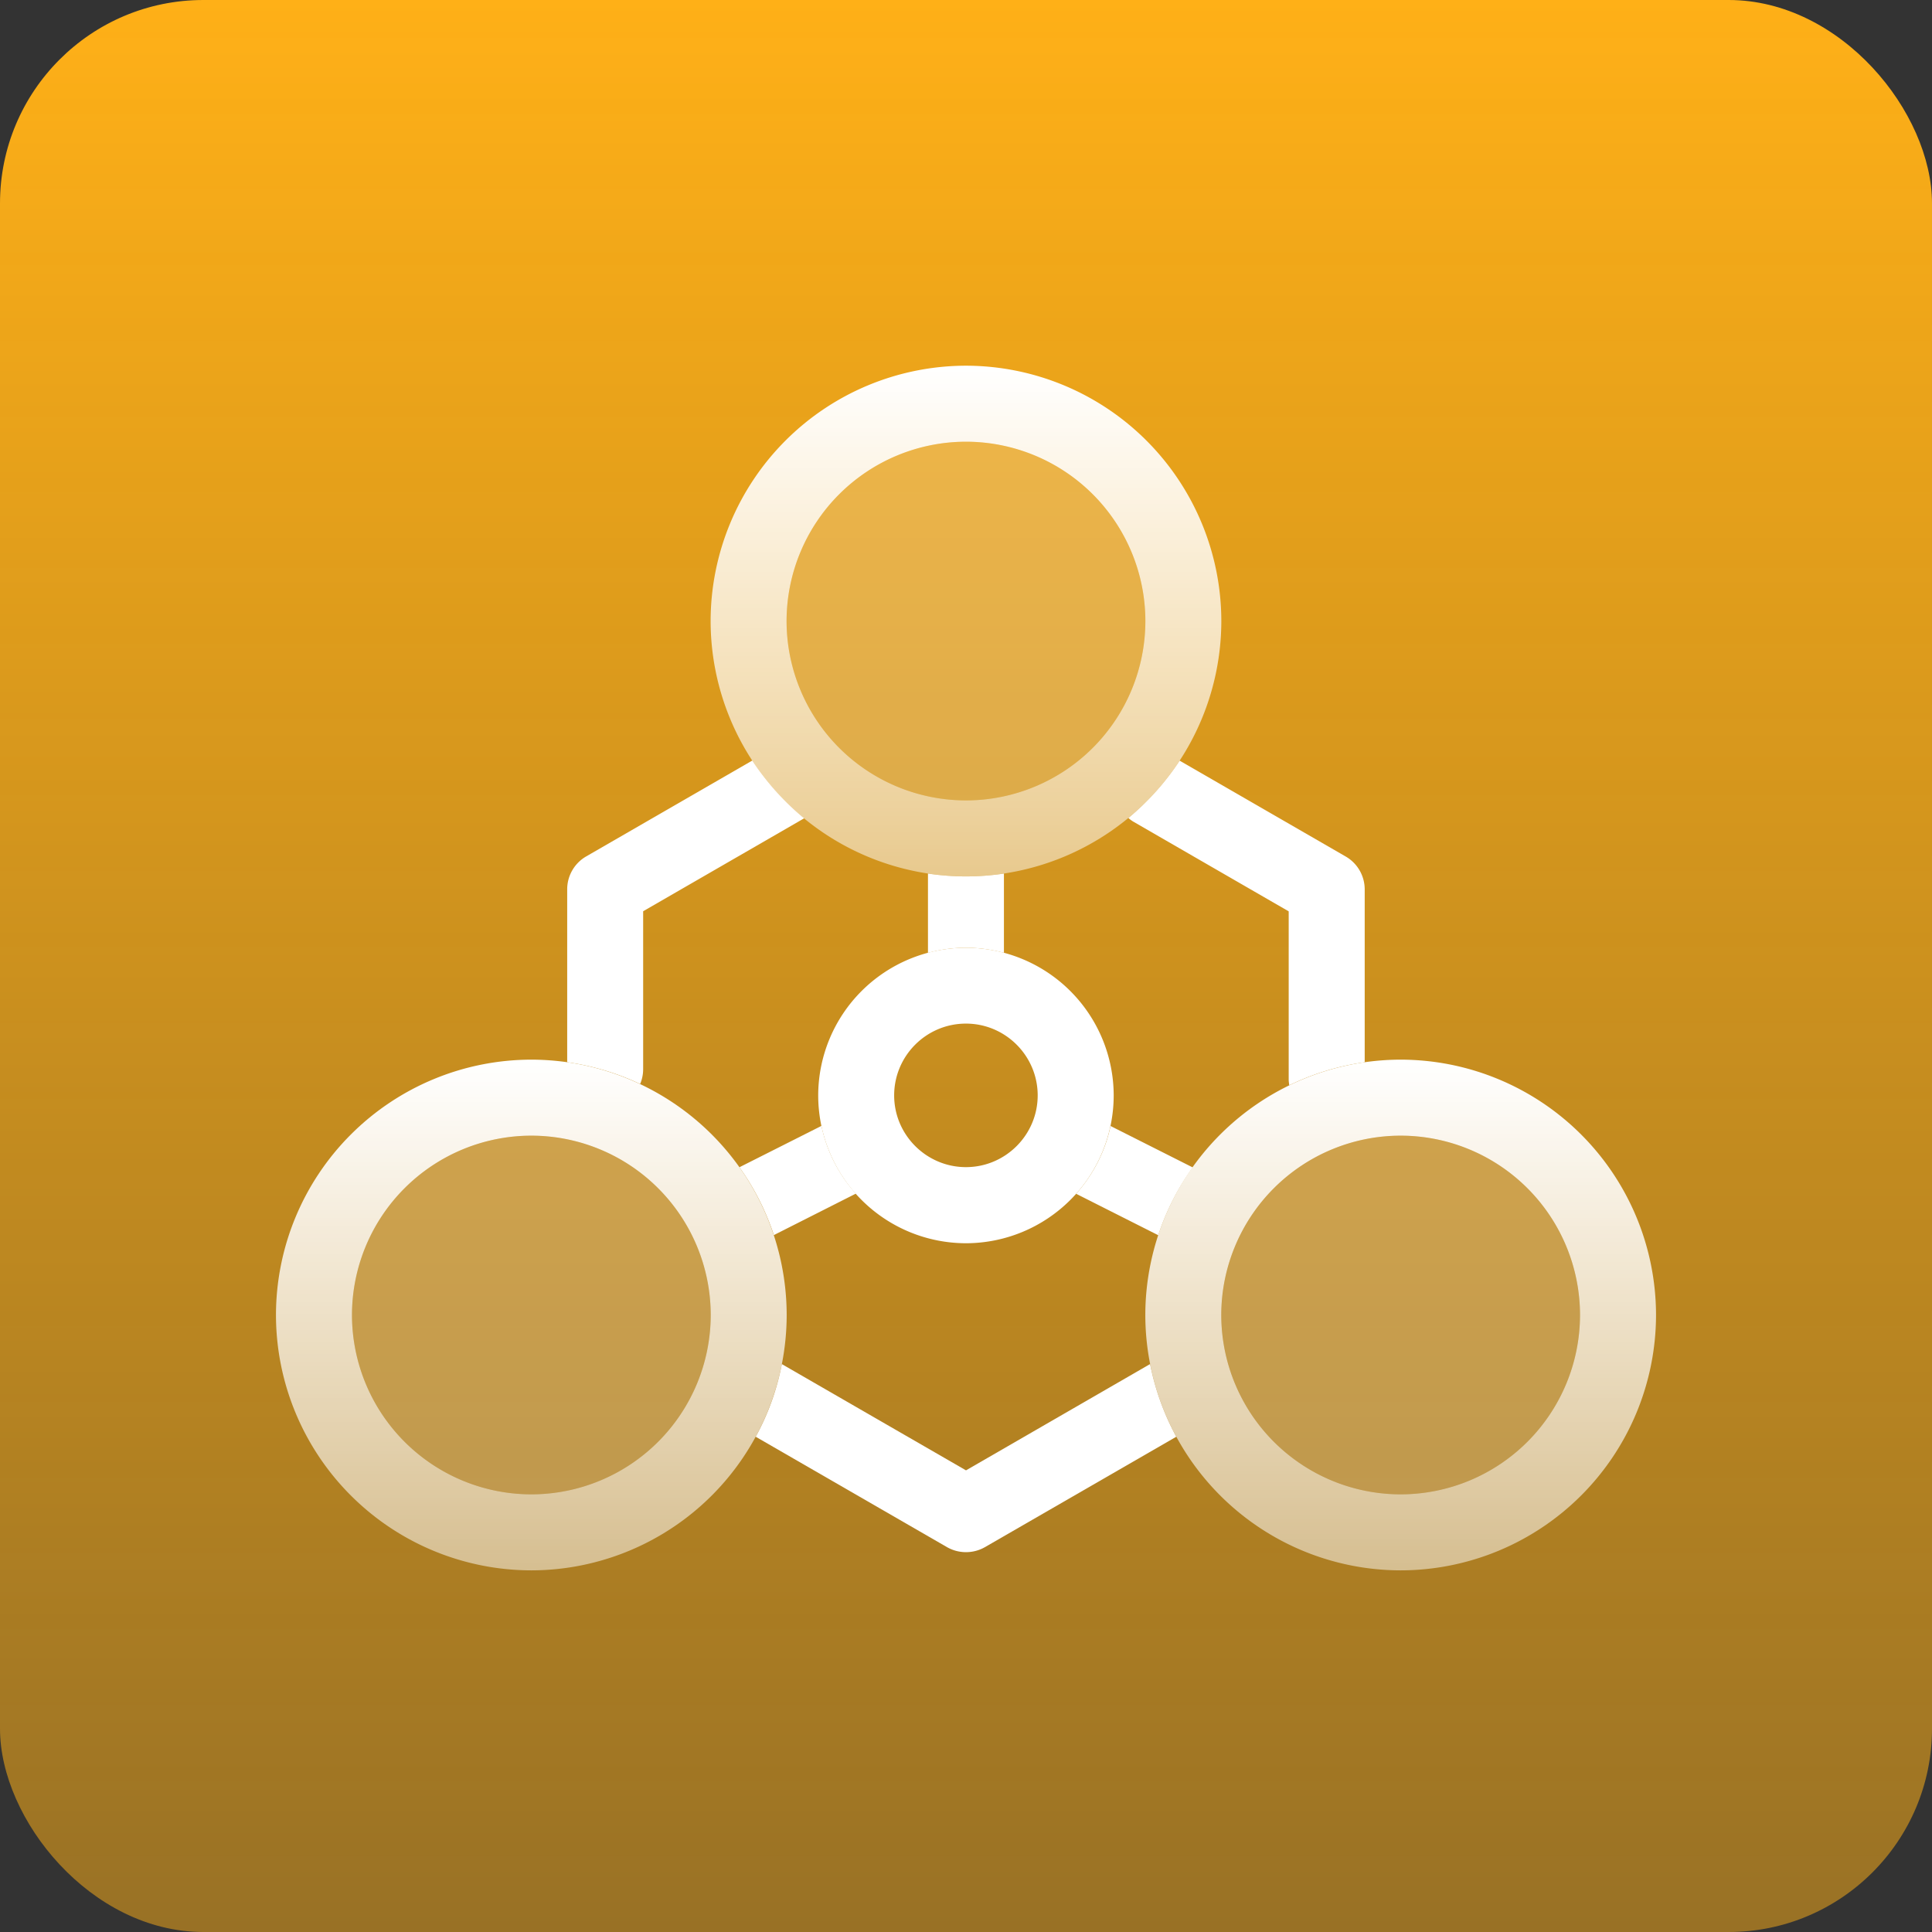
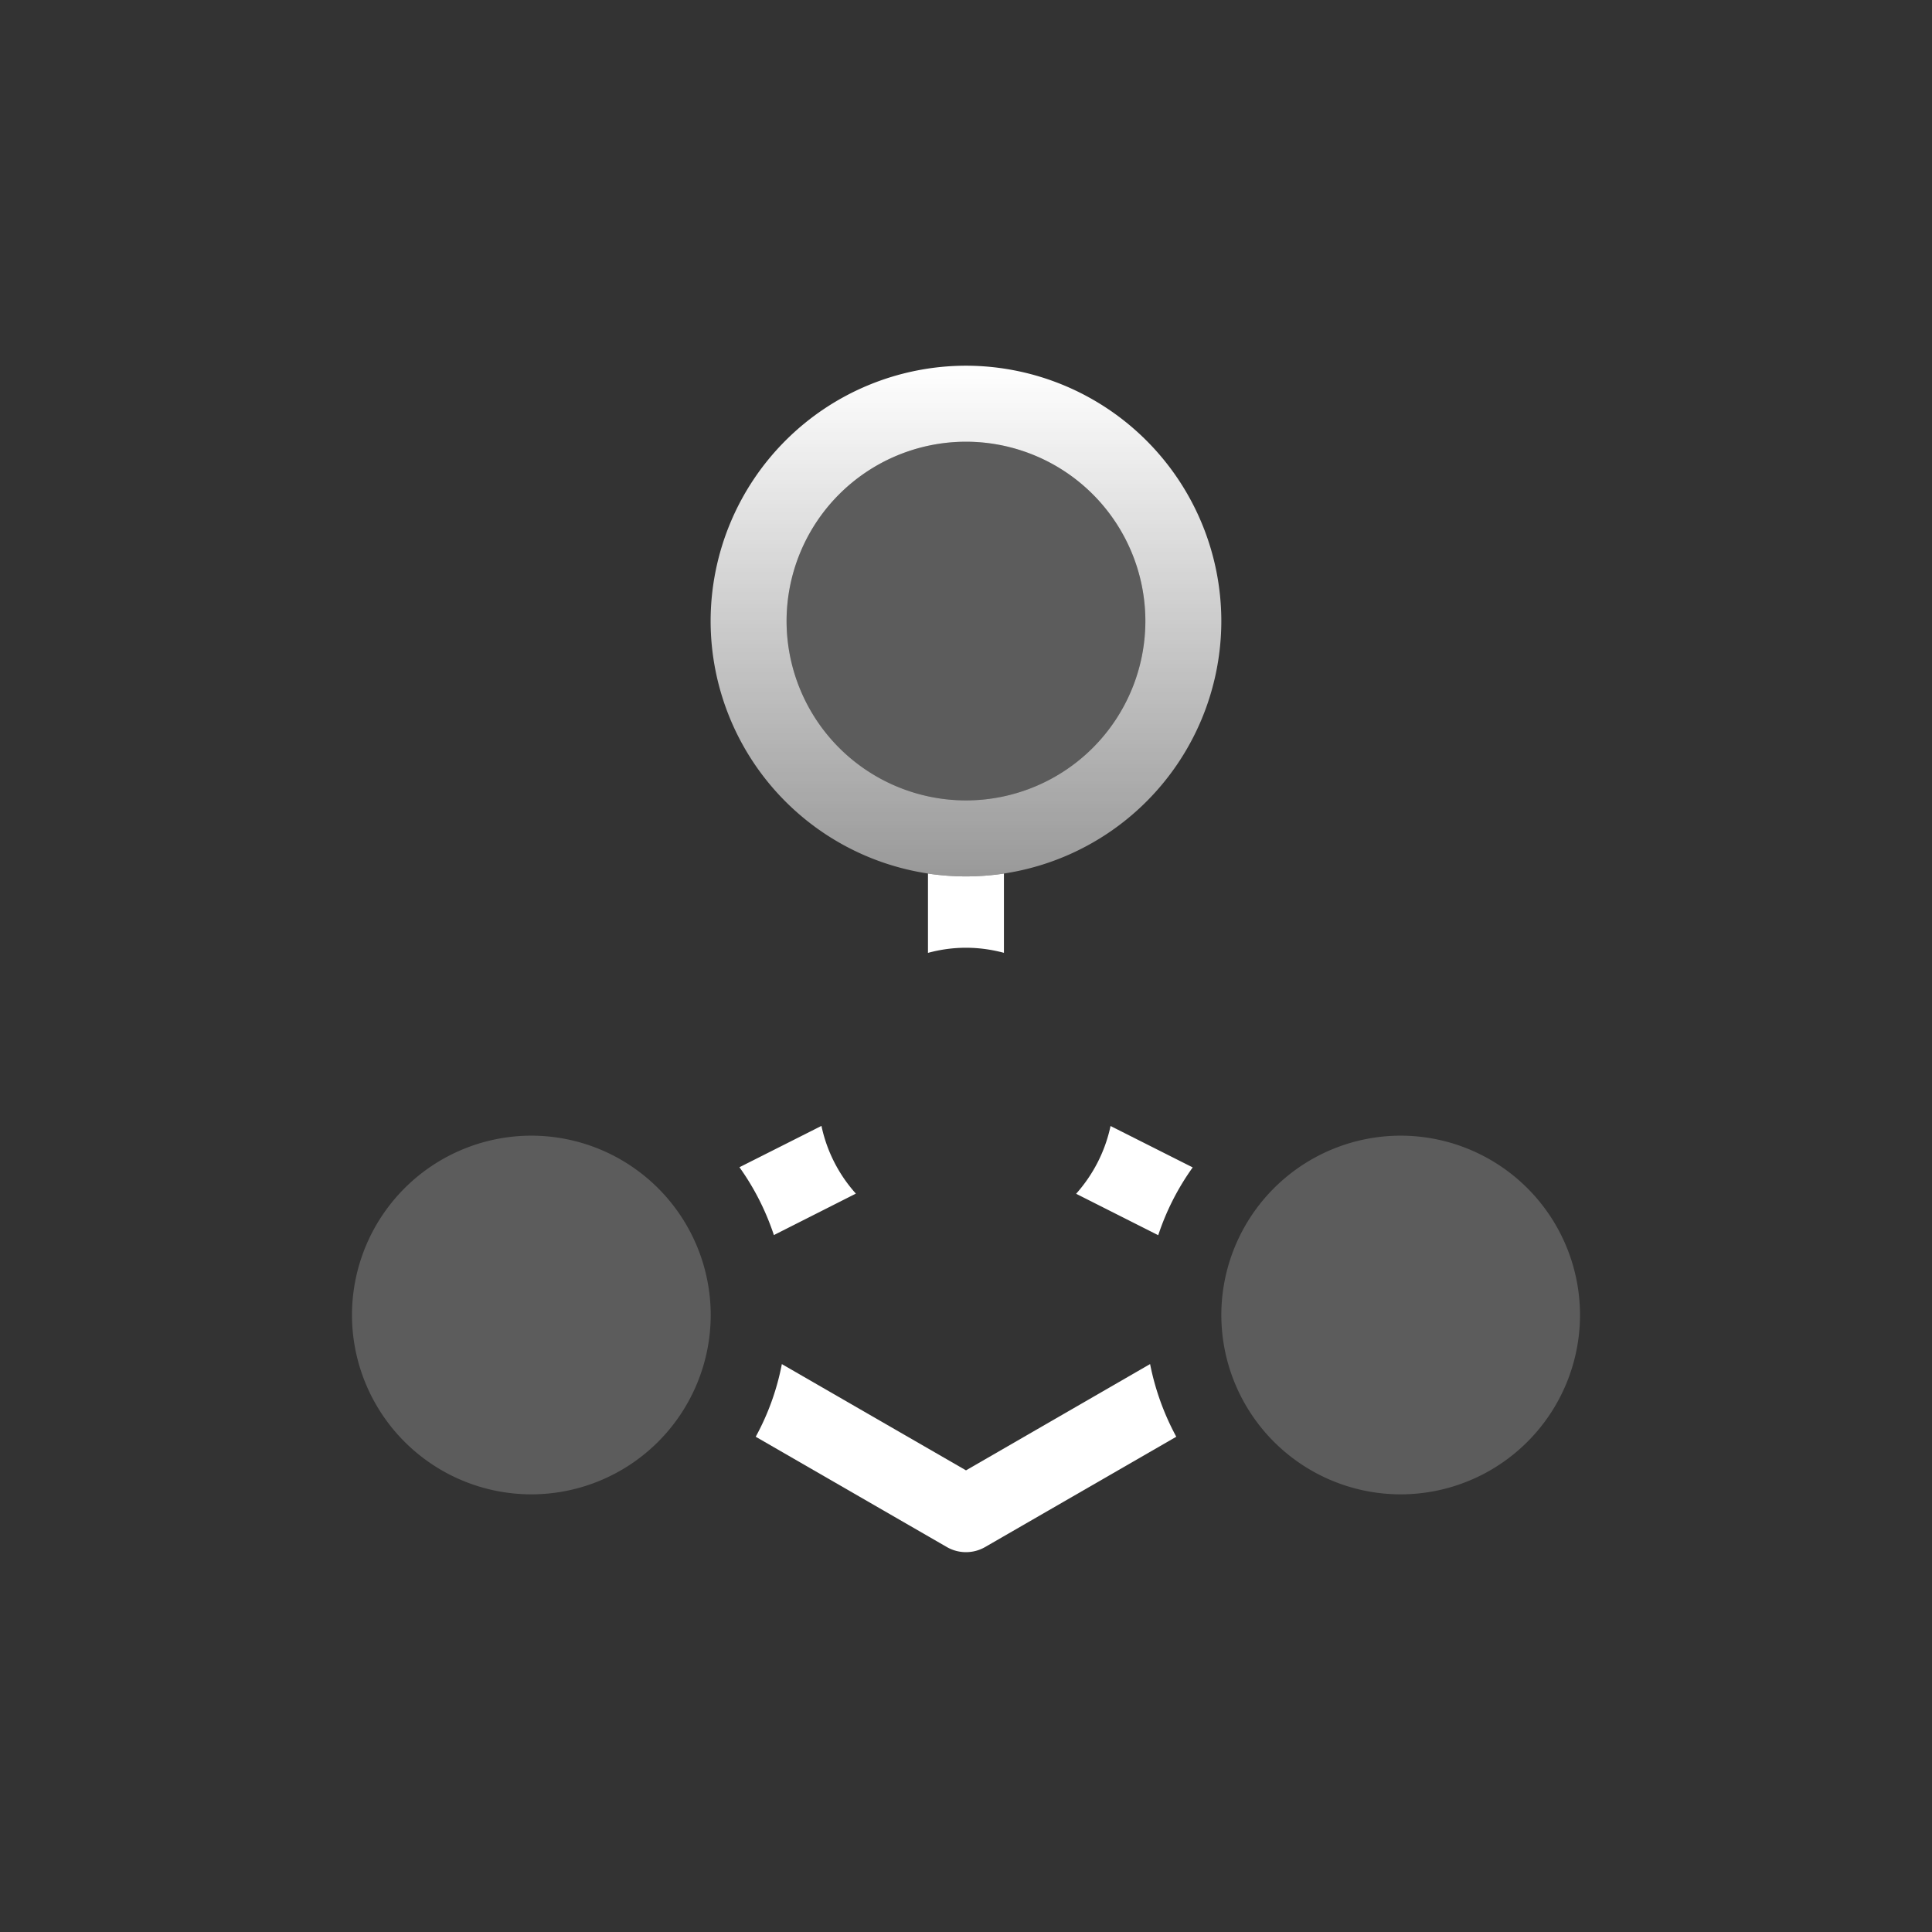
<svg xmlns="http://www.w3.org/2000/svg" fill="none" viewBox="0 0 38 38" width="38" height="38">
  <rect x="0" y="0" width="38" height="38" fill="#333333" stroke="none" />
  <g clip-path="url(#a)">
-     <path fill="url(#b)" d="M38 0H0v38h38V0Z" />
-     <path fill="#fff" d="M18.999 24.453a2.91 2.91 0 0 1-2.906-2.906 2.91 2.91 0 0 1 2.906-2.906 2.91 2.91 0 0 1 2.906 2.906A2.91 2.91 0 0 1 19 24.453Zm0-4.32c-.78 0-1.412.634-1.412 1.412 0 .777.635 1.411 1.412 1.411.777 0 1.411-.634 1.411-1.411 0-.778-.634-1.412-1.411-1.412ZM26.469 16.847l-3.267-1.886c-.278.425-.62.805-1.008 1.128.034.03.072.058.113.081l3.04 1.755v3.31c0 .039.007.075.011.111a4.97 4.97 0 0 1 1.484-.453v-3.399a.747.747 0 0 0-.373-.647ZM12.59 21.323a.75.75 0 0 0 .06-.295v-3.105l3.167-1.828a5.123 5.123 0 0 1-1.02-1.136l-3.268 1.886a.747.747 0 0 0-.373.647v3.4c.506.072.989.217 1.435.429v.002Z" />
    <path fill="#fff" d="M10.45 22.337a3.531 3.531 0 0 0-3.527 3.528 3.531 3.531 0 0 0 3.528 3.527 3.531 3.531 0 0 0 3.528-3.527 3.531 3.531 0 0 0-3.528-3.528Z" opacity=".2" />
    <path fill="#fff" d="m15.22 24.293 1.614-.816a2.884 2.884 0 0 1-.677-1.332l-1.613.813c.289.404.517.852.677 1.333l-.002.002ZM22.62 26.83 19 28.92l-3.622-2.09a4.891 4.891 0 0 1-.514 1.429l3.762 2.171a.754.754 0 0 0 .747 0l3.763-2.171a5.055 5.055 0 0 1-.515-1.429ZM23.456 22.96l-1.613-.813c-.107.506-.346.961-.677 1.333l1.615.815c.158-.48.388-.929.677-1.332l-.002-.002ZM18.999 17.238c-.254 0-.504-.02-.747-.056v1.56c.239-.065.489-.101.747-.101s.508.036.747.1v-1.559a5.052 5.052 0 0 1-.747.056Z" />
    <path fill="#fff" d="M18.999 8.688a3.531 3.531 0 0 0-3.528 3.527A3.532 3.532 0 0 0 19 15.743a3.532 3.532 0 0 0 3.528-3.528 3.532 3.532 0 0 0-3.528-3.527ZM27.549 22.337a3.531 3.531 0 0 0-3.527 3.528 3.531 3.531 0 0 0 3.527 3.527 3.531 3.531 0 0 0 3.528-3.527 3.531 3.531 0 0 0-3.528-3.528Z" opacity=".2" />
-     <path fill="url(#c)" d="M27.549 30.887a5.028 5.028 0 0 1-5.022-5.022 5.028 5.028 0 0 1 5.022-5.023 5.028 5.028 0 0 1 5.023 5.023 5.028 5.028 0 0 1-5.023 5.022Zm0-8.55a3.531 3.531 0 0 0-3.528 3.528 3.531 3.531 0 0 0 3.528 3.527 3.531 3.531 0 0 0 3.528-3.527 3.531 3.531 0 0 0-3.528-3.528Z" />
-     <path fill="url(#d)" d="M10.45 30.887a5.028 5.028 0 0 1-5.022-5.022 5.028 5.028 0 0 1 5.023-5.023 5.028 5.028 0 0 1 5.022 5.023 5.028 5.028 0 0 1-5.022 5.022Zm0-8.55a3.531 3.531 0 0 0-3.527 3.528 3.531 3.531 0 0 0 3.528 3.527 3.531 3.531 0 0 0 3.528-3.527 3.531 3.531 0 0 0-3.528-3.528Z" />
    <path fill="url(#e)" d="M18.999 17.238a5.028 5.028 0 0 1-5.022-5.023 5.028 5.028 0 0 1 5.022-5.022 5.028 5.028 0 0 1 5.023 5.022 5.028 5.028 0 0 1-5.023 5.023Zm0-8.55a3.531 3.531 0 0 0-3.528 3.527A3.531 3.531 0 0 0 19 15.743a3.531 3.531 0 0 0 3.528-3.528 3.531 3.531 0 0 0-3.528-3.527Z" />
  </g>
  <defs>
    <linearGradient id="b" x1="19" x2="19" y1="0" y2="38" gradientUnits="userSpaceOnUse">
      <stop stop-color="#FFB017" />
      <stop offset="1" stop-color="#FFB017" stop-opacity=".5" />
    </linearGradient>
    <linearGradient id="c" x1="27.549" x2="27.549" y1="20.842" y2="30.887" gradientUnits="userSpaceOnUse">
      <stop stop-color="#fff" />
      <stop offset="1" stop-color="#fff" stop-opacity=".5" />
    </linearGradient>
    <linearGradient id="d" x1="10.451" x2="10.451" y1="20.842" y2="30.887" gradientUnits="userSpaceOnUse">
      <stop stop-color="#fff" />
      <stop offset="1" stop-color="#fff" stop-opacity=".5" />
    </linearGradient>
    <linearGradient id="e" x1="18.999" x2="18.999" y1="7.193" y2="17.238" gradientUnits="userSpaceOnUse">
      <stop stop-color="#fff" />
      <stop offset="1" stop-color="#fff" stop-opacity=".5" />
    </linearGradient>
    <clipPath id="a">
      <rect width="38" height="38" fill="#fff" rx="4" />
    </clipPath>
  </defs>
</svg>